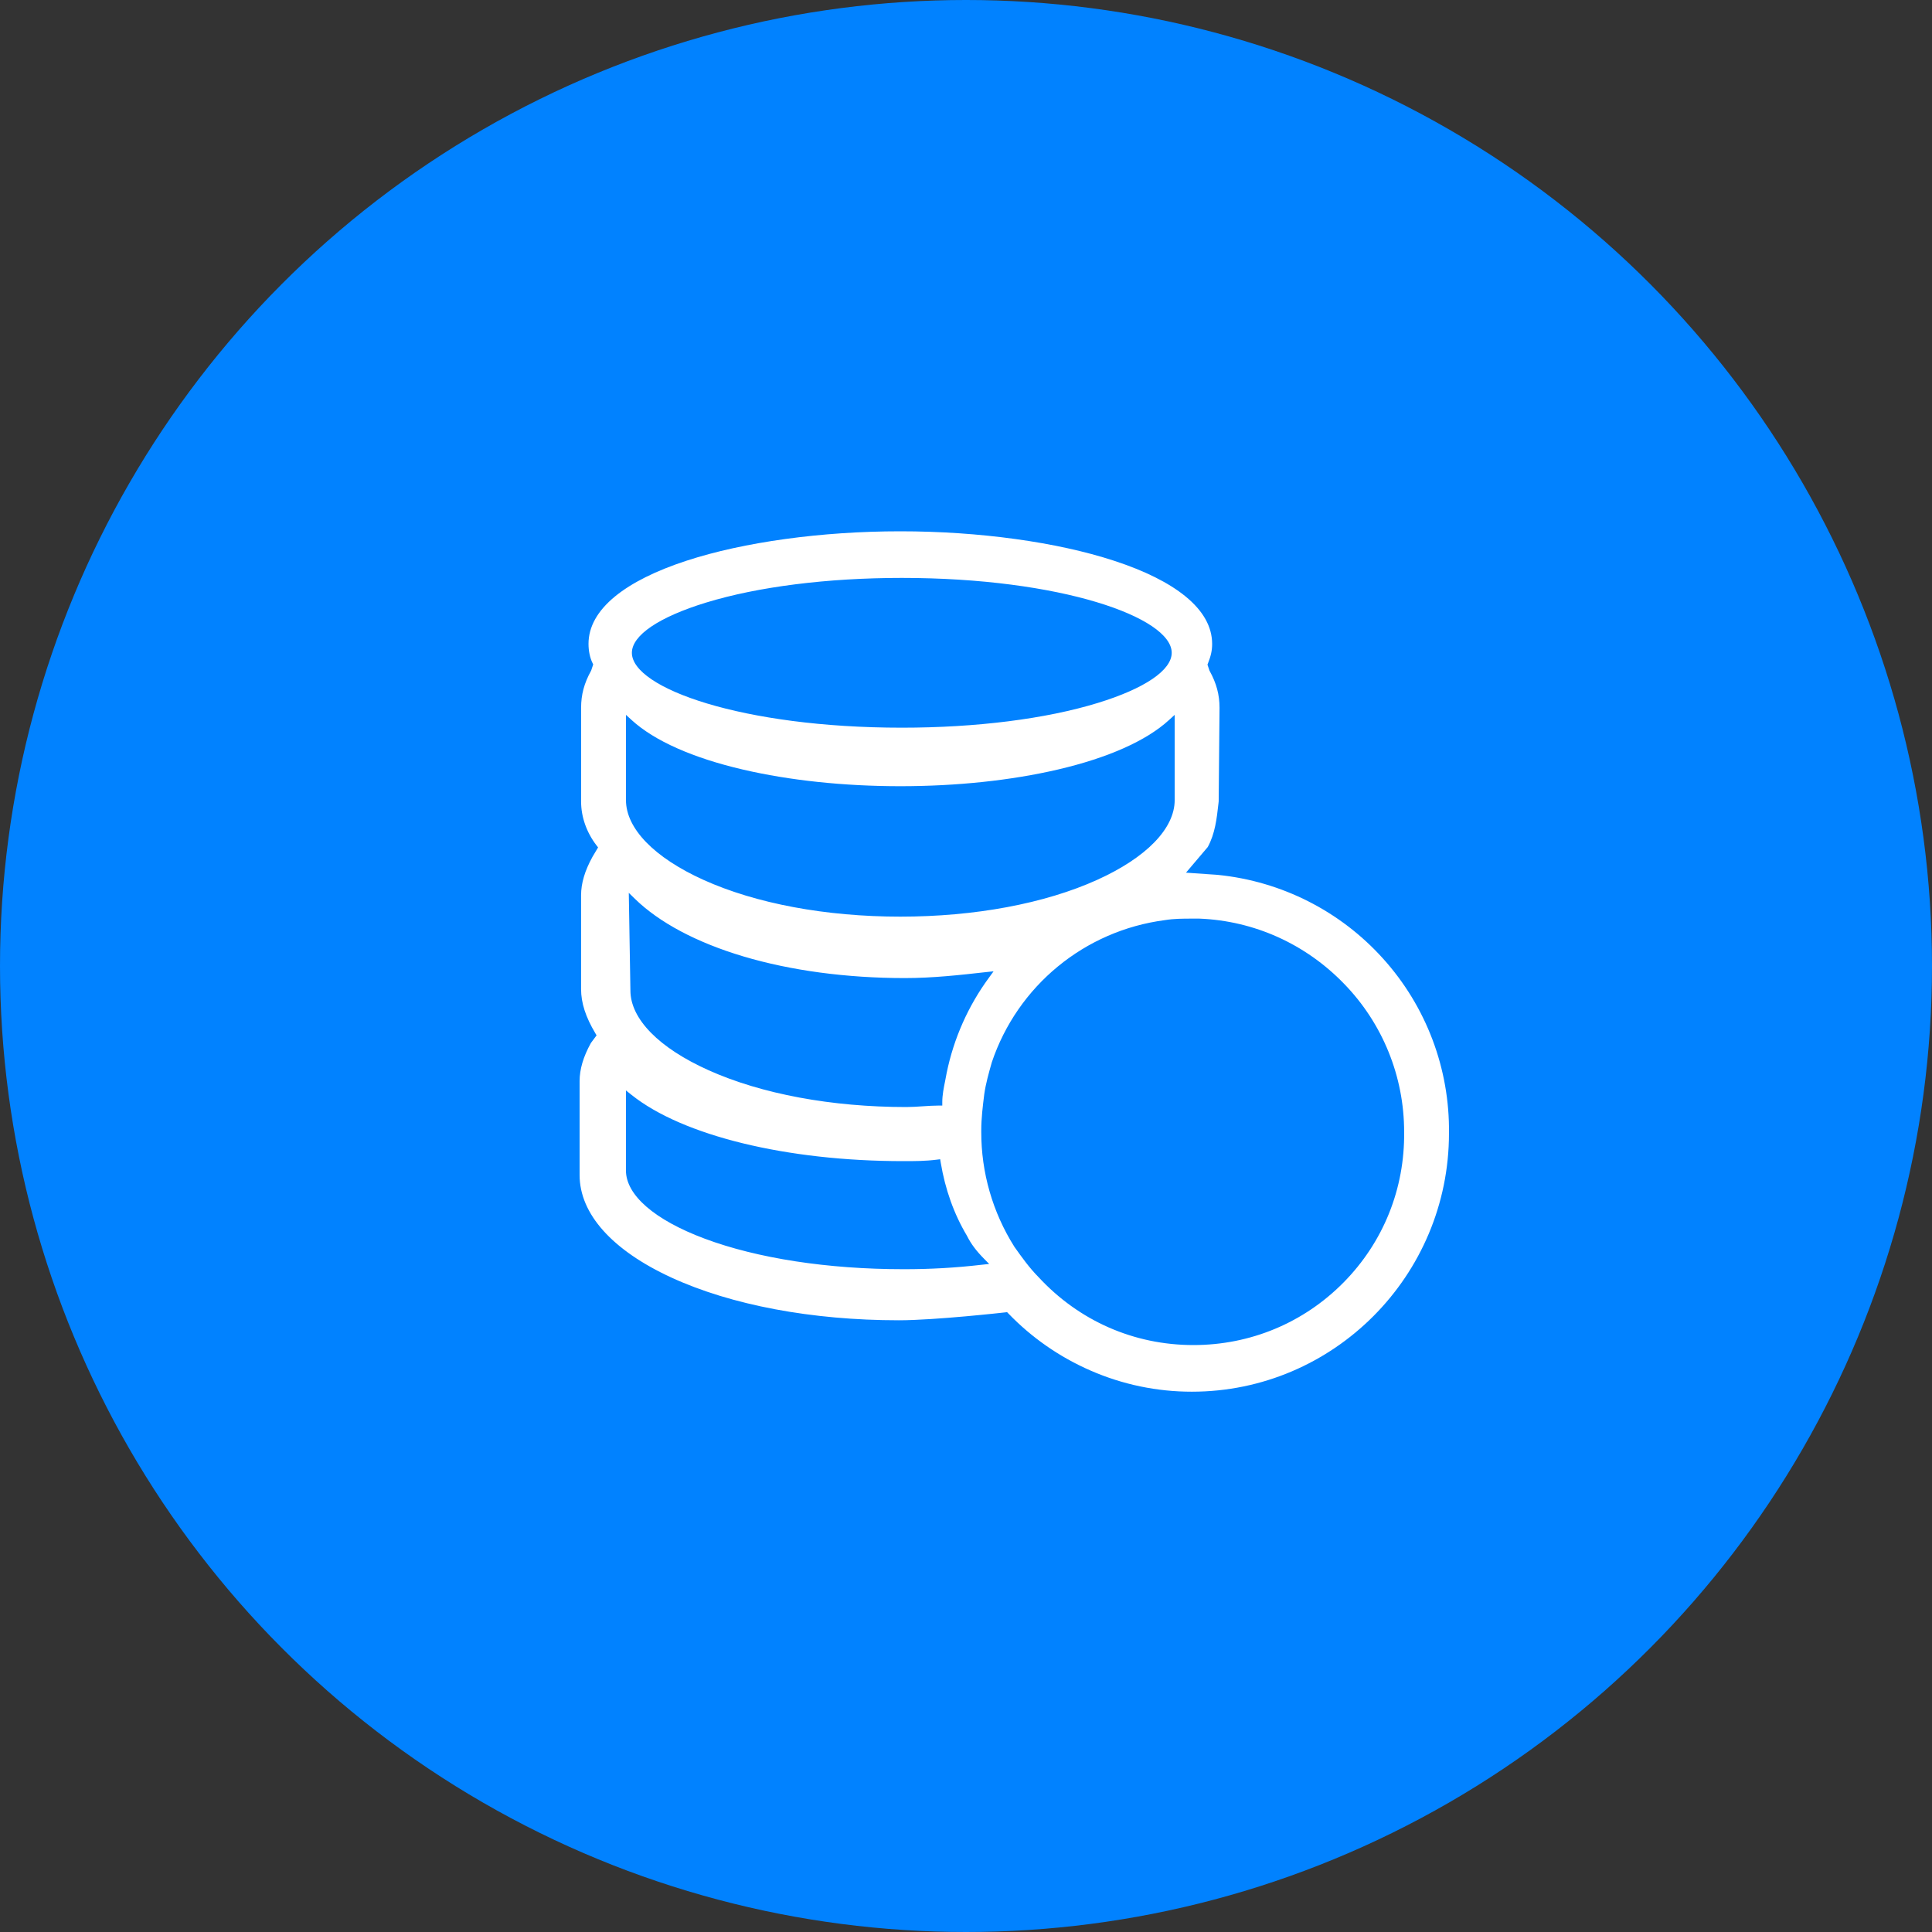
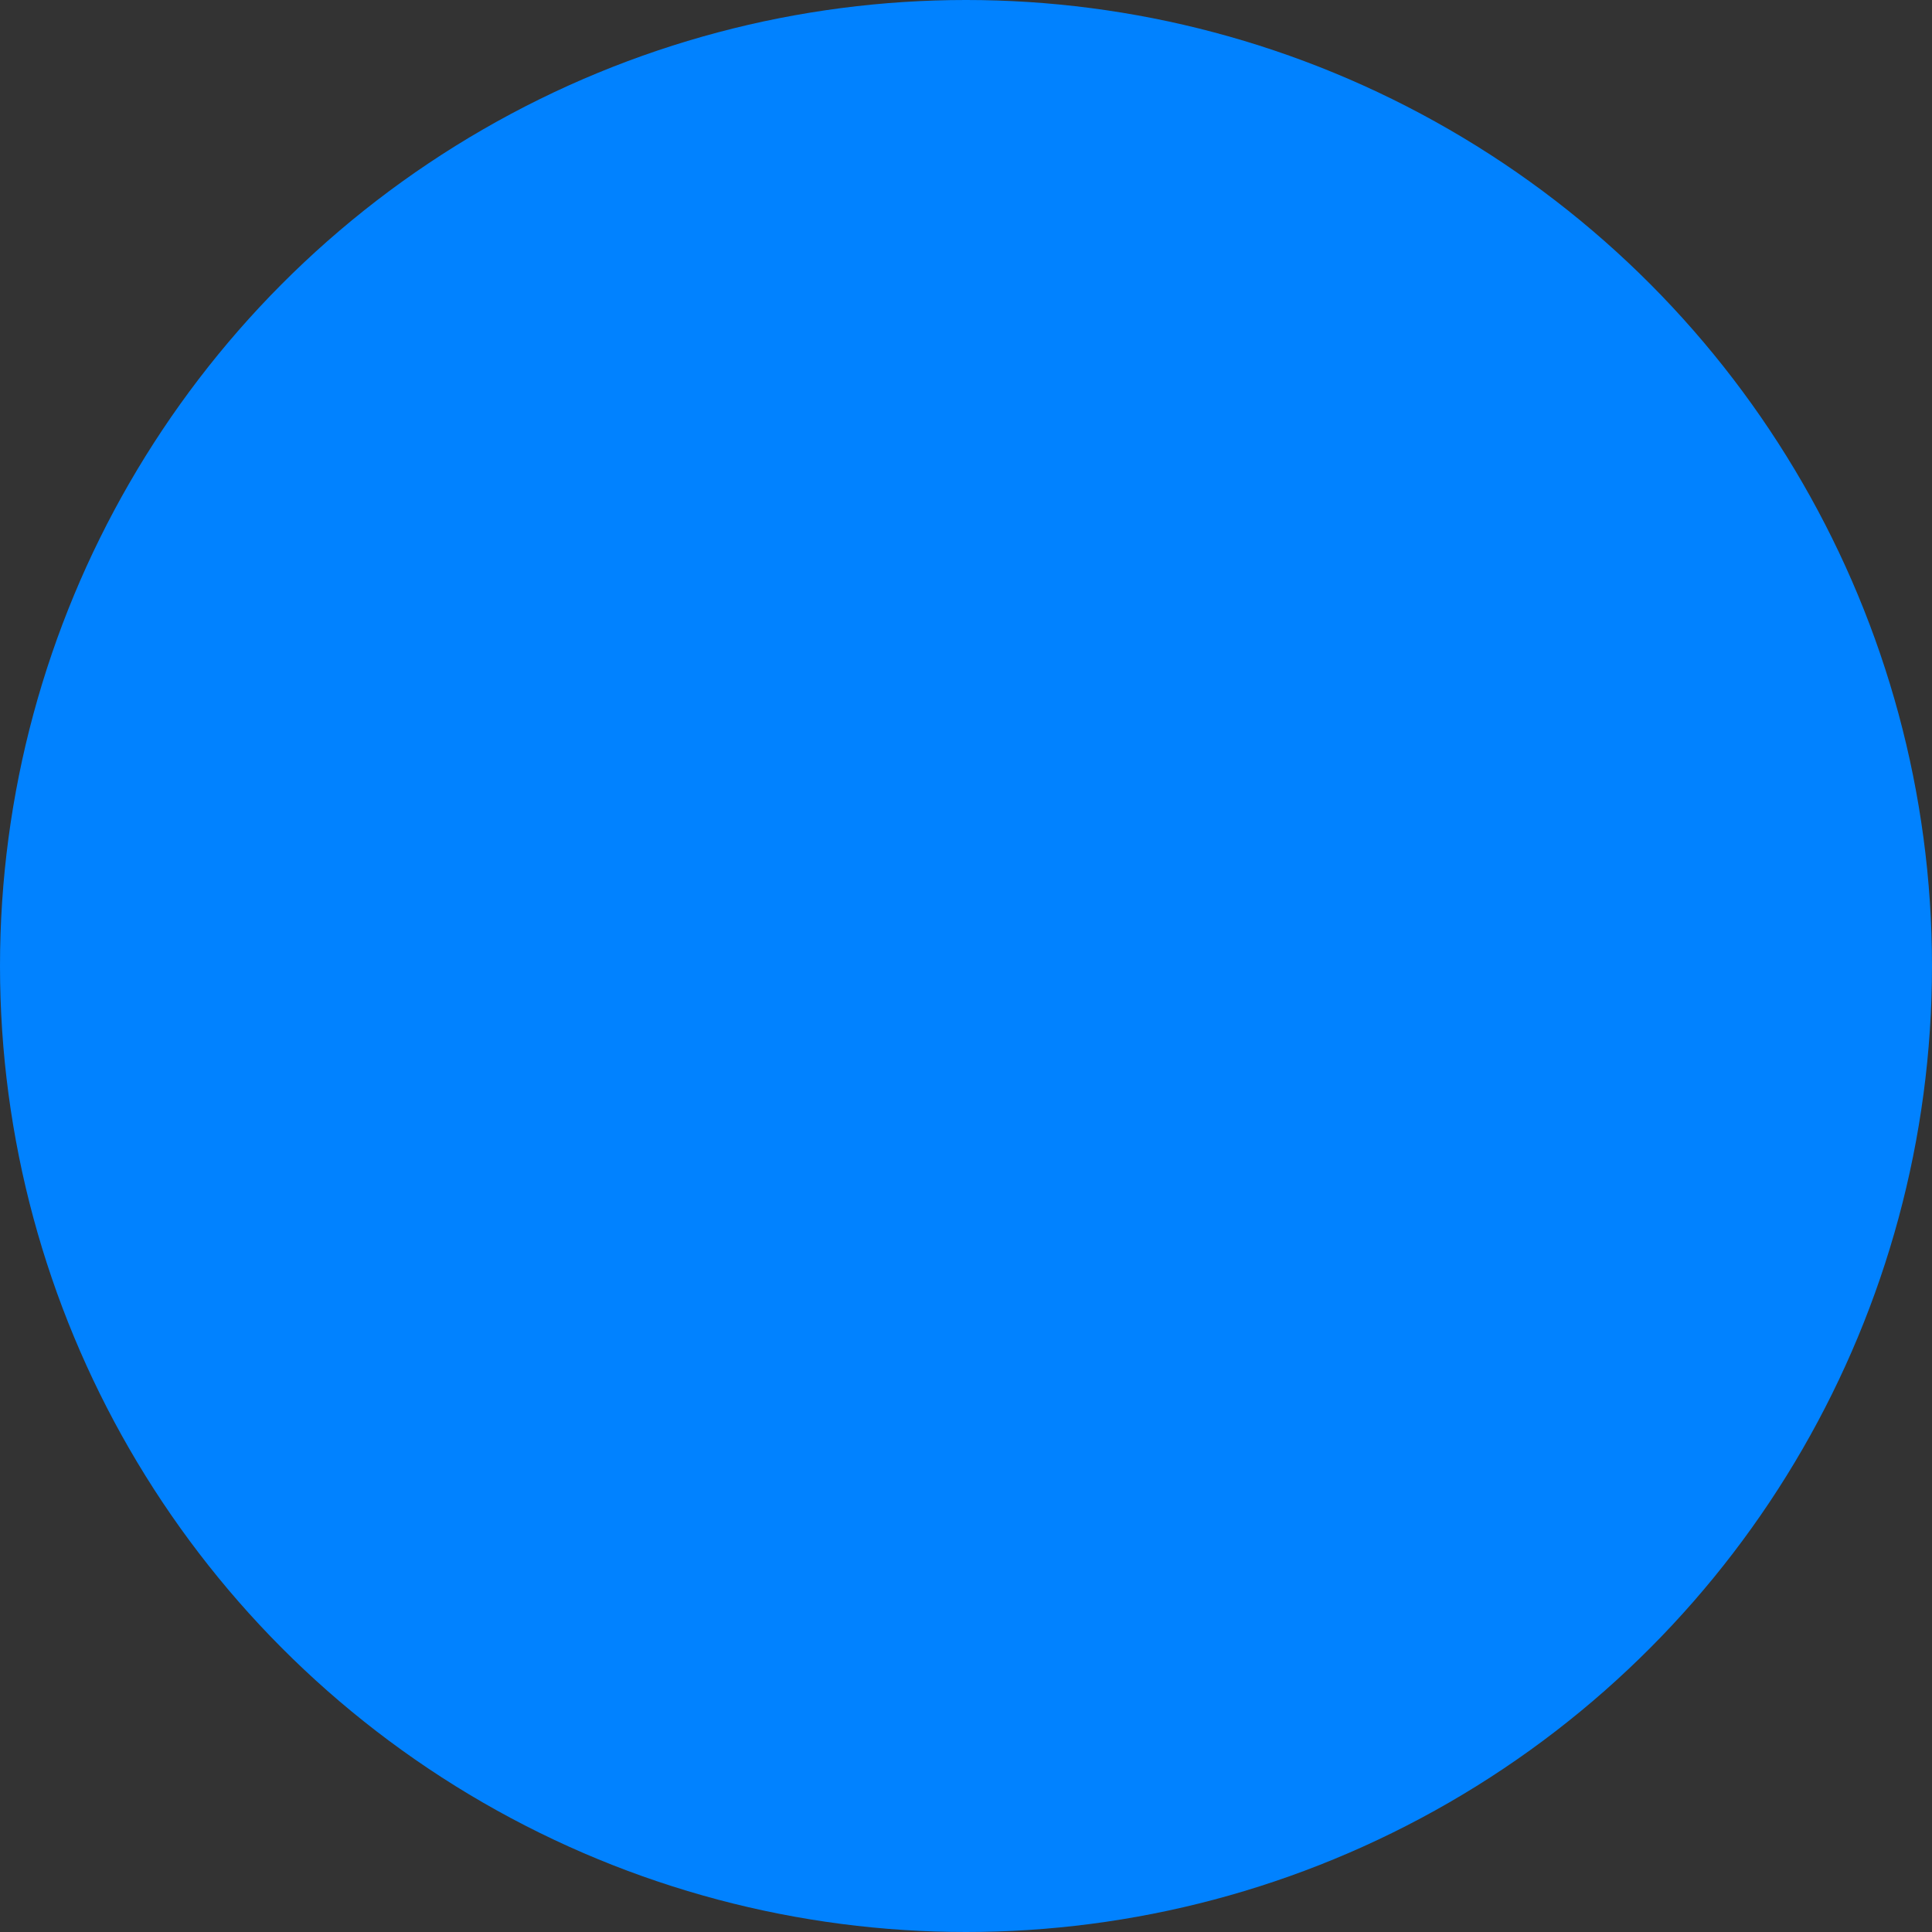
<svg xmlns="http://www.w3.org/2000/svg" width="80px" height="80px" viewBox="0 0 80 80" version="1.1">
  <rect x="0" y="0" width="80" height="80" fill="#333333" stroke="none" />
  <title>编组 25</title>
  <g id="页面-1" stroke="none" stroke-width="1" fill="none" fill-rule="evenodd">
    <g id="Multi-vendor-Managed-Services" transform="translate(-676, -1442)">
      <g id="编组-7" transform="translate(604, 1403)">
        <g id="编组-25" transform="translate(72, 39)">
          <circle id="椭圆形" fill="#0182FF" cx="40" cy="40" r="40" />
          <g id="降低成本" transform="translate(24, 22)" fill="#FFFFFF" fill-rule="nonzero">
-             <path d="M33.263,17.686 C31.498,15.728 29.069,14.496 26.446,14.229 L25.11,14.135 L26.011,13.073 C26.314,12.516 26.382,11.909 26.454,11.267 L26.463,11.183 L26.498,7.309 C26.498,6.765 26.371,6.293 26.087,5.778 L26.081,5.767 L25.999,5.521 L26.018,5.472 C26.143,5.158 26.192,4.931 26.192,4.663 C26.192,3.956 25.822,3.295 25.092,2.698 C24.401,2.133 23.405,1.635 22.13,1.219 C19.763,0.444 16.537,0 13.28,0 C10.023,0 6.797,0.444 4.43,1.217 C3.155,1.633 2.159,2.131 1.468,2.696 C0.739,3.294 0.369,3.954 0.369,4.661 C0.369,4.957 0.429,5.241 0.538,5.46 L0.563,5.513 L0.479,5.766 L0.473,5.777 C0.188,6.293 0.062,6.765 0.062,7.31 L0.062,11.191 C0.062,11.829 0.29,12.476 0.706,13.013 L0.765,13.09 L0.533,13.48 C0.216,14.055 0.061,14.575 0.061,15.072 L0.061,18.953 C0.061,19.529 0.25,20.113 0.654,20.789 L0.703,20.872 L0.468,21.188 C0.151,21.76 0,22.278 0,22.773 L0,26.654 C0,28.263 1.347,29.769 3.793,30.897 C6.274,32.041 9.622,32.67 13.219,32.67 C14.725,32.67 17.603,32.345 17.631,32.342 L17.702,32.334 L17.751,32.385 C18.72,33.391 19.878,34.195 21.158,34.752 C22.481,35.331 23.911,35.629 25.355,35.627 C31.224,35.627 35.999,30.828 35.999,24.928 C36.033,22.256 35.056,19.669 33.263,17.686 Z M5.232,2.953 C7.383,2.294 10.262,1.93 13.342,1.93 C19.928,1.93 24.518,3.564 24.518,5.031 C24.518,5.753 23.401,6.511 21.452,7.109 C19.301,7.769 16.421,8.132 13.342,8.132 C6.755,8.132 2.165,6.498 2.165,5.031 C2.165,4.308 3.283,3.551 5.232,2.953 Z M1.92,7.601 L2.16,7.82 C3.096,8.675 4.687,9.383 6.762,9.866 C8.699,10.317 10.953,10.555 13.28,10.555 C15.608,10.555 17.862,10.317 19.799,9.866 C21.873,9.383 23.465,8.675 24.4,7.82 L24.641,7.601 L24.641,11.13 C24.641,12.307 23.47,13.511 21.43,14.434 C19.258,15.416 16.364,15.956 13.28,15.956 C10.197,15.956 7.304,15.416 5.13,14.434 C3.091,13.513 1.92,12.308 1.92,11.13 L1.92,7.601 Z M17.142,18.22 L16.95,18.484 C16.089,19.657 15.491,21.003 15.199,22.43 C15.181,22.535 15.159,22.645 15.136,22.761 C15.078,23.046 15.018,23.341 15.018,23.635 L15.018,23.779 L14.874,23.779 C14.663,23.779 14.433,23.794 14.209,23.809 C13.985,23.824 13.745,23.84 13.526,23.84 C10.439,23.84 7.534,23.3 5.345,22.318 C3.285,21.395 2.104,20.191 2.104,19.014 L2.037,14.971 L2.287,15.215 C3.3,16.204 4.856,17.03 6.787,17.605 C8.752,18.19 11.061,18.5 13.466,18.5 C14.622,18.5 15.74,18.375 16.82,18.254 L17.142,18.22 Z M16.668,30.369 C15.584,30.496 14.494,30.558 13.403,30.555 C10.281,30.555 7.36,30.106 5.176,29.289 C3.106,28.515 1.919,27.487 1.919,26.467 L1.919,23.152 L2.152,23.338 C4.27,25.028 8.581,26.08 13.402,26.08 C13.891,26.08 14.312,26.08 14.794,26.019 L14.931,26.002 L14.953,26.138 C15.138,27.252 15.503,28.272 16.038,29.168 L16.043,29.178 C16.206,29.504 16.425,29.797 16.752,30.127 L16.96,30.338 L16.668,30.369 Z M31.634,31.104 C29.983,32.776 27.774,33.696 25.418,33.696 C22.957,33.696 20.68,32.696 19.001,30.88 C18.626,30.502 18.311,30.06 18.007,29.632 L18.003,29.626 C17.104,28.202 16.628,26.551 16.632,24.867 L16.632,24.805 C16.632,24.303 16.695,23.798 16.756,23.309 C16.819,22.866 16.945,22.423 17.067,21.994 L17.069,21.987 C18.136,18.818 20.915,16.534 24.231,16.101 C24.61,16.038 24.989,16.038 25.356,16.038 L25.668,16.038 C27.937,16.129 30.063,17.088 31.658,18.739 C33.253,20.38 34.144,22.579 34.142,24.868 C34.172,27.22 33.281,29.436 31.634,31.104 L31.634,31.104 Z" id="形状" />
-           </g>
+             </g>
        </g>
      </g>
    </g>
  </g>
</svg>